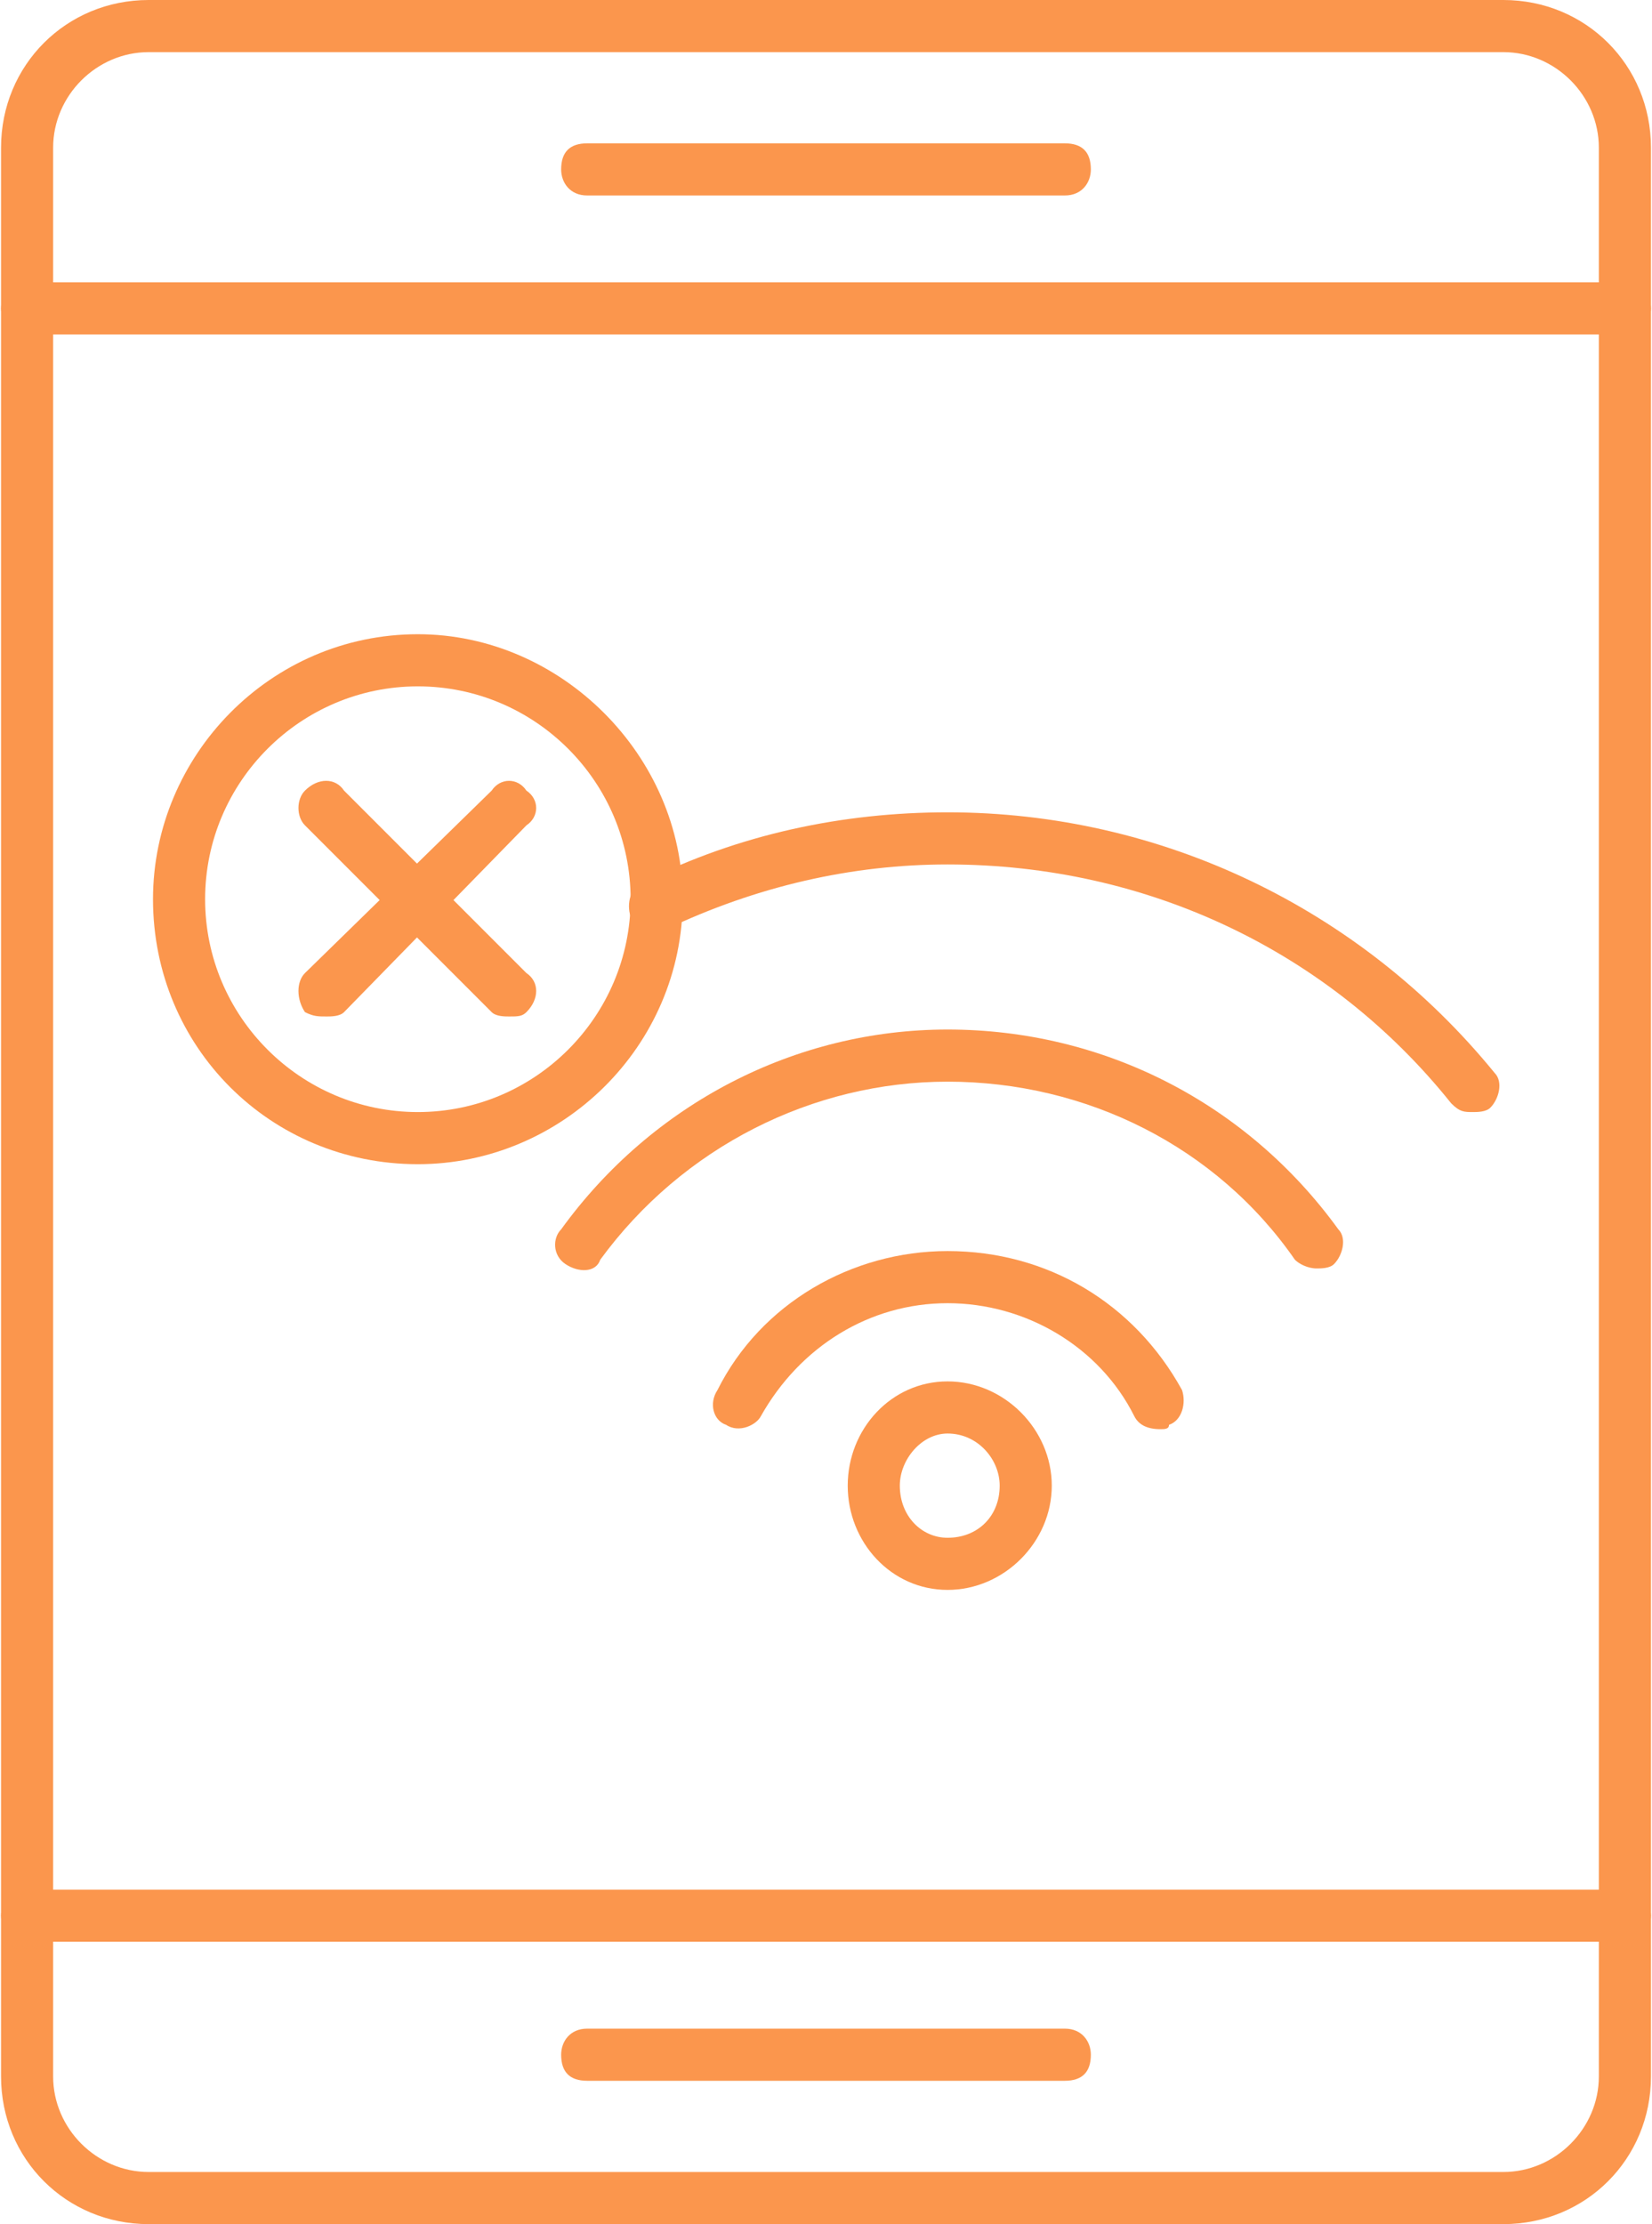
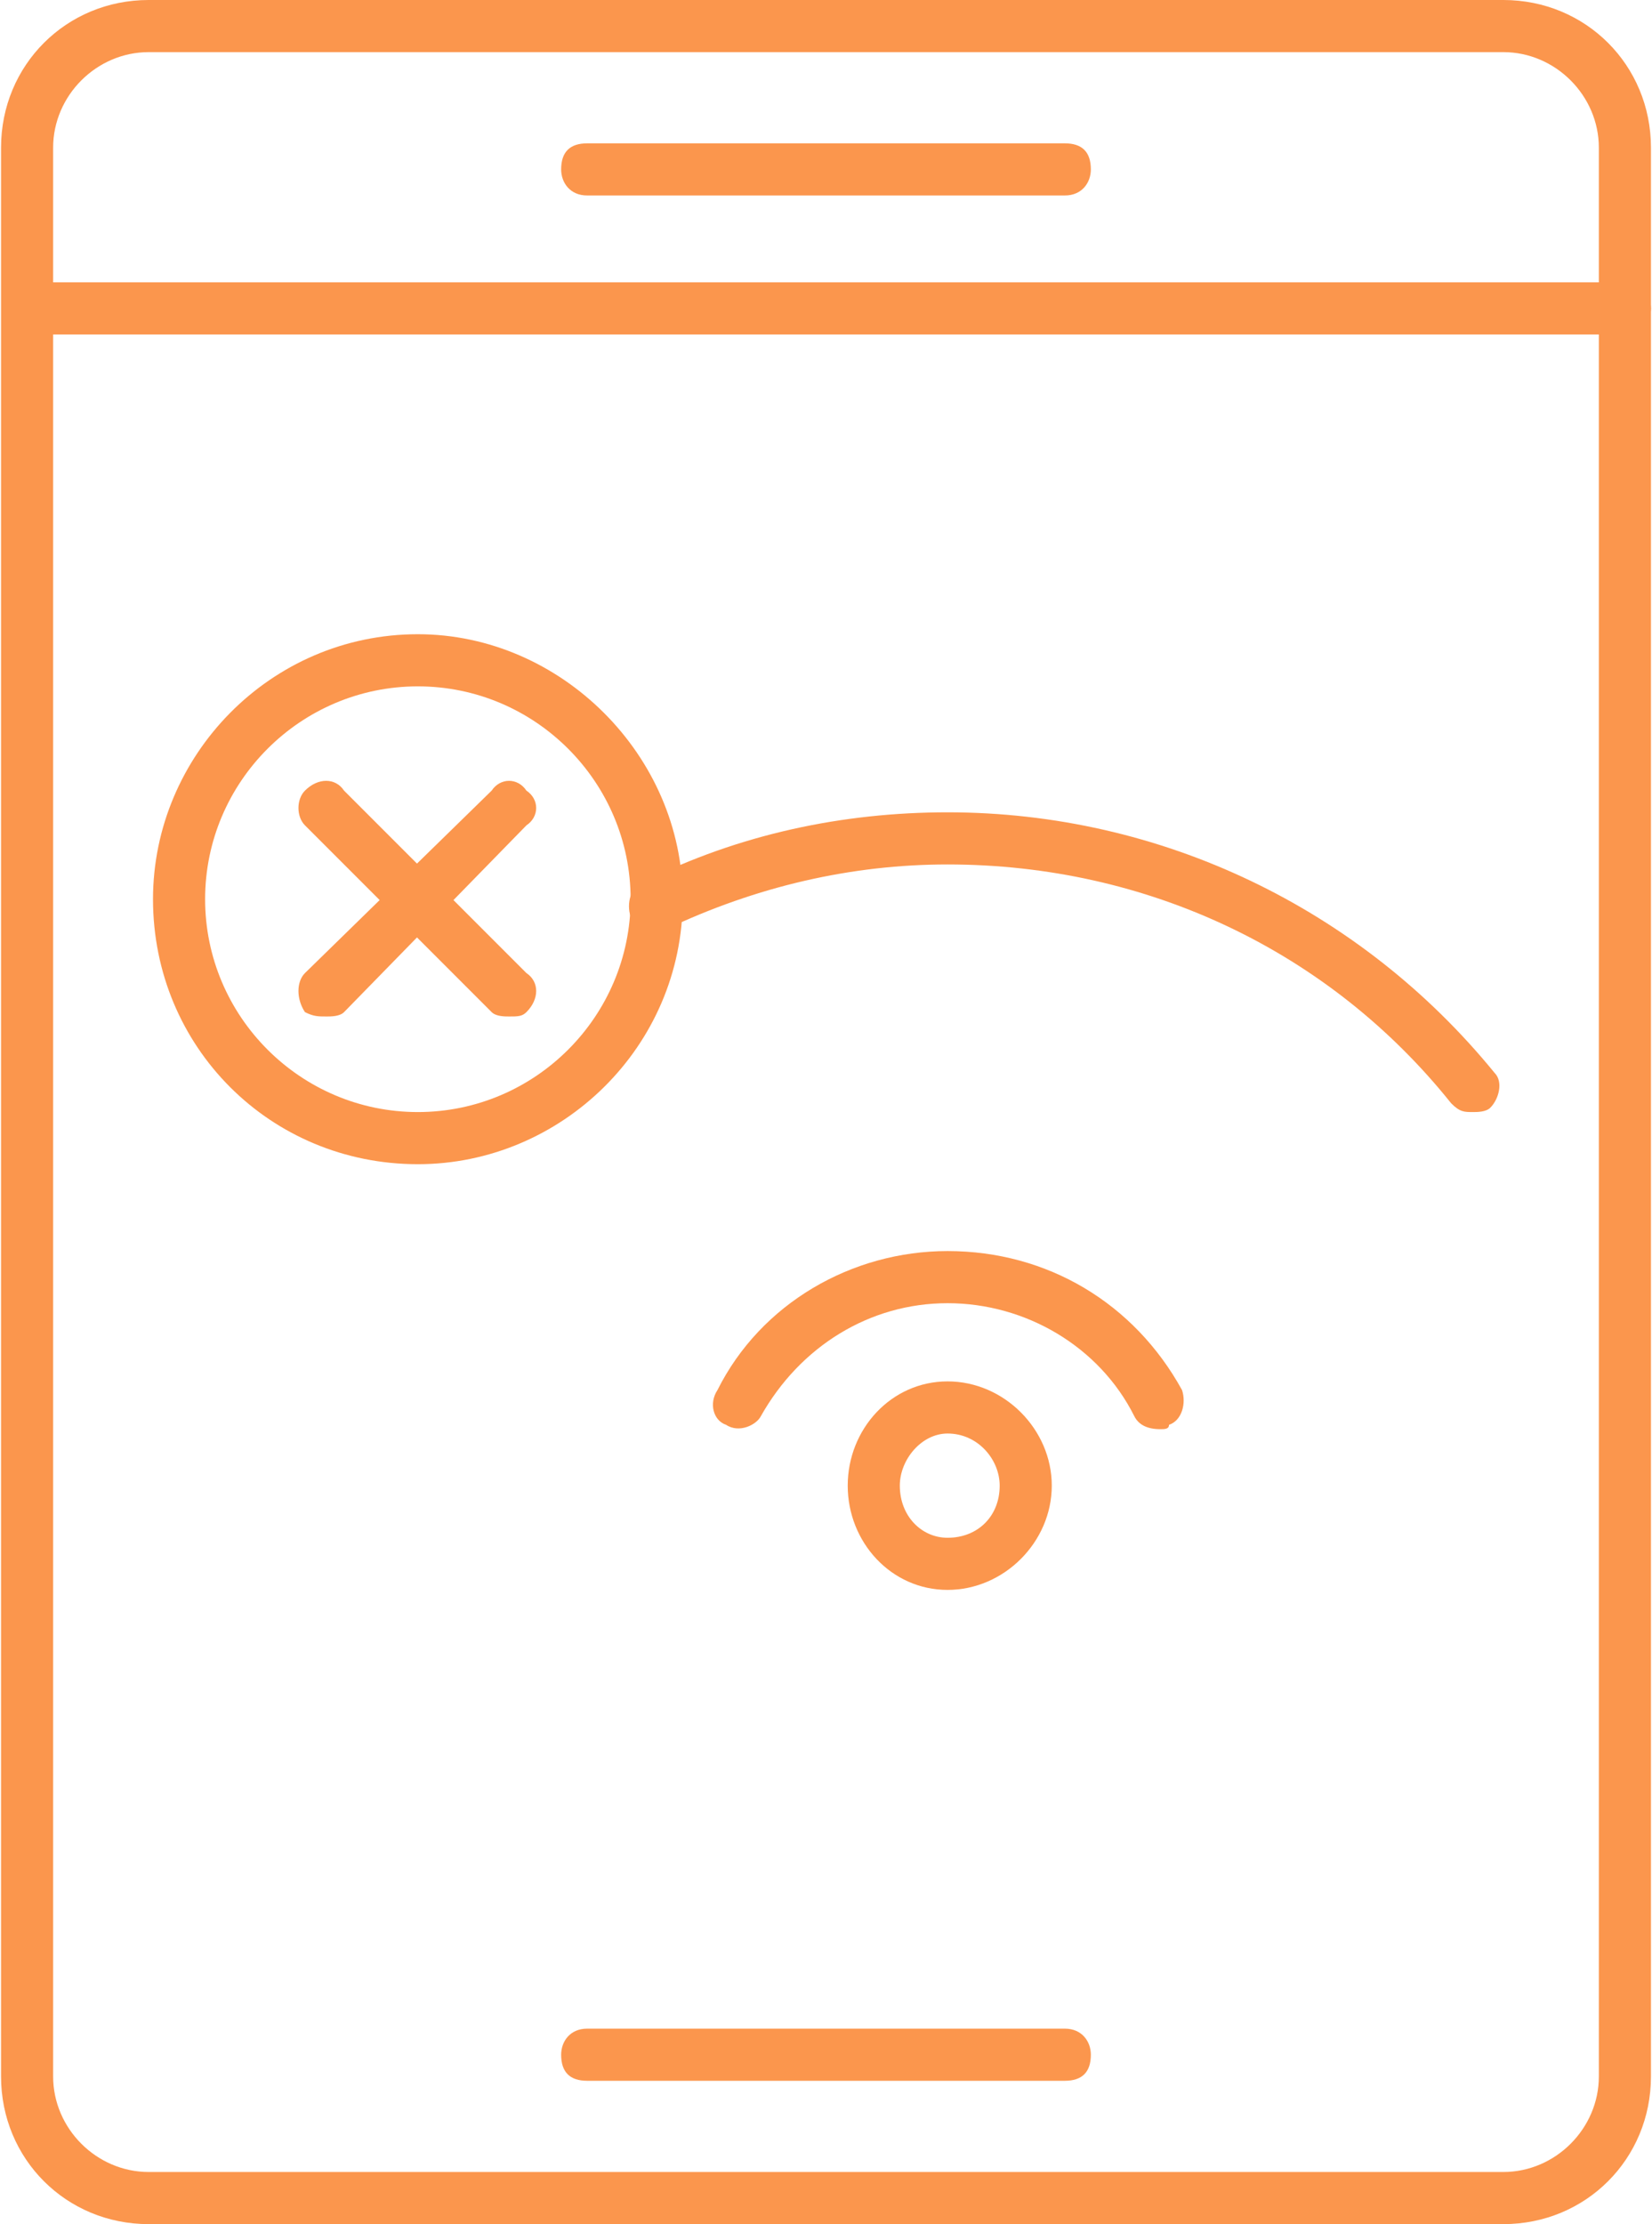
<svg xmlns="http://www.w3.org/2000/svg" width="81" height="109" viewBox="0 0 81 109" fill="none">
  <path fill-rule="evenodd" clip-rule="evenodd" d="M73.711 109H7.289C3.244 109 0.051 105.807 0.051 101.762V7.238C0.051 3.193 3.244 0 7.289 0H73.711C77.756 0 80.949 3.193 80.949 7.238V101.762C80.949 105.807 77.756 109 73.711 109ZM7.289 2.555C4.734 2.555 2.605 4.684 2.605 7.238V101.762C2.605 104.316 4.734 106.445 7.289 106.445H73.711C76.266 106.445 78.394 104.316 78.394 101.762V7.238C78.394 4.684 76.266 2.555 73.711 2.555H7.289Z" fill="#FB964D" />
-   <path fill-rule="evenodd" clip-rule="evenodd" d="M79.672 16.393H1.328C0.689 16.393 0.051 15.754 0.051 15.115C0.051 14.477 0.689 13.838 1.328 13.838H79.672C80.311 13.838 80.949 14.477 80.949 15.115C80.949 15.754 80.311 16.393 79.672 16.393Z" fill="#FB964D" />
-   <path fill-rule="evenodd" clip-rule="evenodd" d="M79.672 95.162H1.328C0.689 95.162 0.051 94.523 0.051 93.885C0.051 93.246 0.689 92.607 1.328 92.607H79.672C80.311 92.607 80.949 93.246 80.949 93.885C80.949 94.523 80.311 95.162 79.672 95.162Z" fill="#FB964D" />
+   <path fill-rule="evenodd" clip-rule="evenodd" d="M79.672 16.393H1.328C0.051 14.477 0.689 13.838 1.328 13.838H79.672C80.311 13.838 80.949 14.477 80.949 15.115C80.949 15.754 80.311 16.393 79.672 16.393Z" fill="#FB964D" />
  <path fill-rule="evenodd" clip-rule="evenodd" d="M52.209 101.975H28.791C27.939 101.975 27.514 101.549 27.514 100.697C27.514 100.059 27.939 99.42 28.791 99.42H52.209C53.06 99.42 53.486 100.059 53.486 100.697C53.486 101.549 53.06 101.975 52.209 101.975Z" fill="#FB964D" />
  <path fill-rule="evenodd" clip-rule="evenodd" d="M52.209 9.58H28.791C27.939 9.58 27.514 8.941 27.514 8.303C27.514 7.451 27.939 7.025 28.791 7.025H52.209C53.06 7.025 53.486 7.451 53.486 8.303C53.486 8.941 53.06 9.58 52.209 9.58Z" fill="#FB964D" />
  <path fill-rule="evenodd" clip-rule="evenodd" d="M72.221 54.5C71.795 54.5 71.582 54.5 71.156 54.074C65.195 46.623 56.254 42.365 46.461 42.365C41.777 42.365 37.094 43.43 32.623 45.559C31.984 45.772 31.346 45.559 30.92 44.92C30.707 44.281 30.92 43.43 31.559 43.217C36.242 40.875 41.352 39.81 46.461 39.81C56.893 39.81 66.686 44.494 73.285 52.584C73.711 53.01 73.498 53.861 73.072 54.287C72.859 54.5 72.434 54.5 72.221 54.5Z" fill="#FB964D" />
-   <path fill-rule="evenodd" clip-rule="evenodd" d="M64.557 62.164C64.131 62.164 63.705 61.951 63.492 61.738C59.66 56.203 53.273 53.01 46.461 53.01C39.861 53.01 33.475 56.203 29.43 61.738C29.217 62.377 28.365 62.377 27.727 61.951C27.088 61.525 27.088 60.674 27.514 60.248C31.984 54.074 39.01 50.455 46.461 50.455C54.125 50.455 61.15 54.074 65.621 60.248C66.047 60.674 65.834 61.525 65.408 61.951C65.195 62.164 64.769 62.164 64.557 62.164Z" fill="#FB964D" />
  <path fill-rule="evenodd" clip-rule="evenodd" d="M56.893 70.041C56.254 70.041 55.828 69.828 55.615 69.402C53.912 65.996 50.293 63.867 46.461 63.867C42.629 63.867 39.223 65.996 37.307 69.402C37.094 69.828 36.242 70.254 35.603 69.828C34.965 69.615 34.752 68.764 35.178 68.125C37.307 63.867 41.777 61.312 46.461 61.312C51.357 61.312 55.615 63.867 57.957 68.125C58.17 68.764 57.957 69.615 57.318 69.828C57.318 70.041 57.105 70.041 56.893 70.041Z" fill="#FB964D" />
  <path fill-rule="evenodd" clip-rule="evenodd" d="M46.461 77.918C43.693 77.918 41.565 75.576 41.565 72.809C41.565 70.041 43.693 67.699 46.461 67.699C49.228 67.699 51.57 70.041 51.57 72.809C51.57 75.576 49.228 77.918 46.461 77.918ZM46.461 70.254C45.184 70.254 44.119 71.531 44.119 72.809C44.119 74.299 45.184 75.363 46.461 75.363C47.951 75.363 49.016 74.299 49.016 72.809C49.016 71.531 47.951 70.254 46.461 70.254Z" fill="#FB964D" />
  <path fill-rule="evenodd" clip-rule="evenodd" d="M20.488 57.055C13.25 57.055 7.502 51.307 7.502 44.068C7.502 37.043 13.25 31.082 20.488 31.082C27.514 31.082 33.475 37.043 33.475 44.068C33.475 51.307 27.514 57.055 20.488 57.055ZM20.488 33.637C14.74 33.637 10.057 38.32 10.057 44.068C10.057 49.816 14.74 54.5 20.488 54.5C26.236 54.5 30.92 49.816 30.92 44.068C30.92 38.32 26.236 33.637 20.488 33.637Z" fill="#FB964D" />
  <path fill-rule="evenodd" clip-rule="evenodd" d="M16.018 49.816C15.592 49.816 15.379 49.816 14.953 49.603C14.527 48.965 14.527 48.113 14.953 47.688L24.107 38.746C24.533 38.107 25.385 38.107 25.811 38.746C26.449 39.172 26.449 40.023 25.811 40.449L16.869 49.603C16.656 49.816 16.23 49.816 16.018 49.816Z" fill="#FB964D" />
  <path fill-rule="evenodd" clip-rule="evenodd" d="M24.959 49.816C24.746 49.816 24.32 49.816 24.107 49.603L14.953 40.449C14.527 40.023 14.527 39.172 14.953 38.746C15.592 38.107 16.443 38.107 16.869 38.746L25.811 47.688C26.449 48.113 26.449 48.965 25.811 49.603C25.598 49.816 25.385 49.816 24.959 49.816Z" fill="#FB964D" />
</svg>